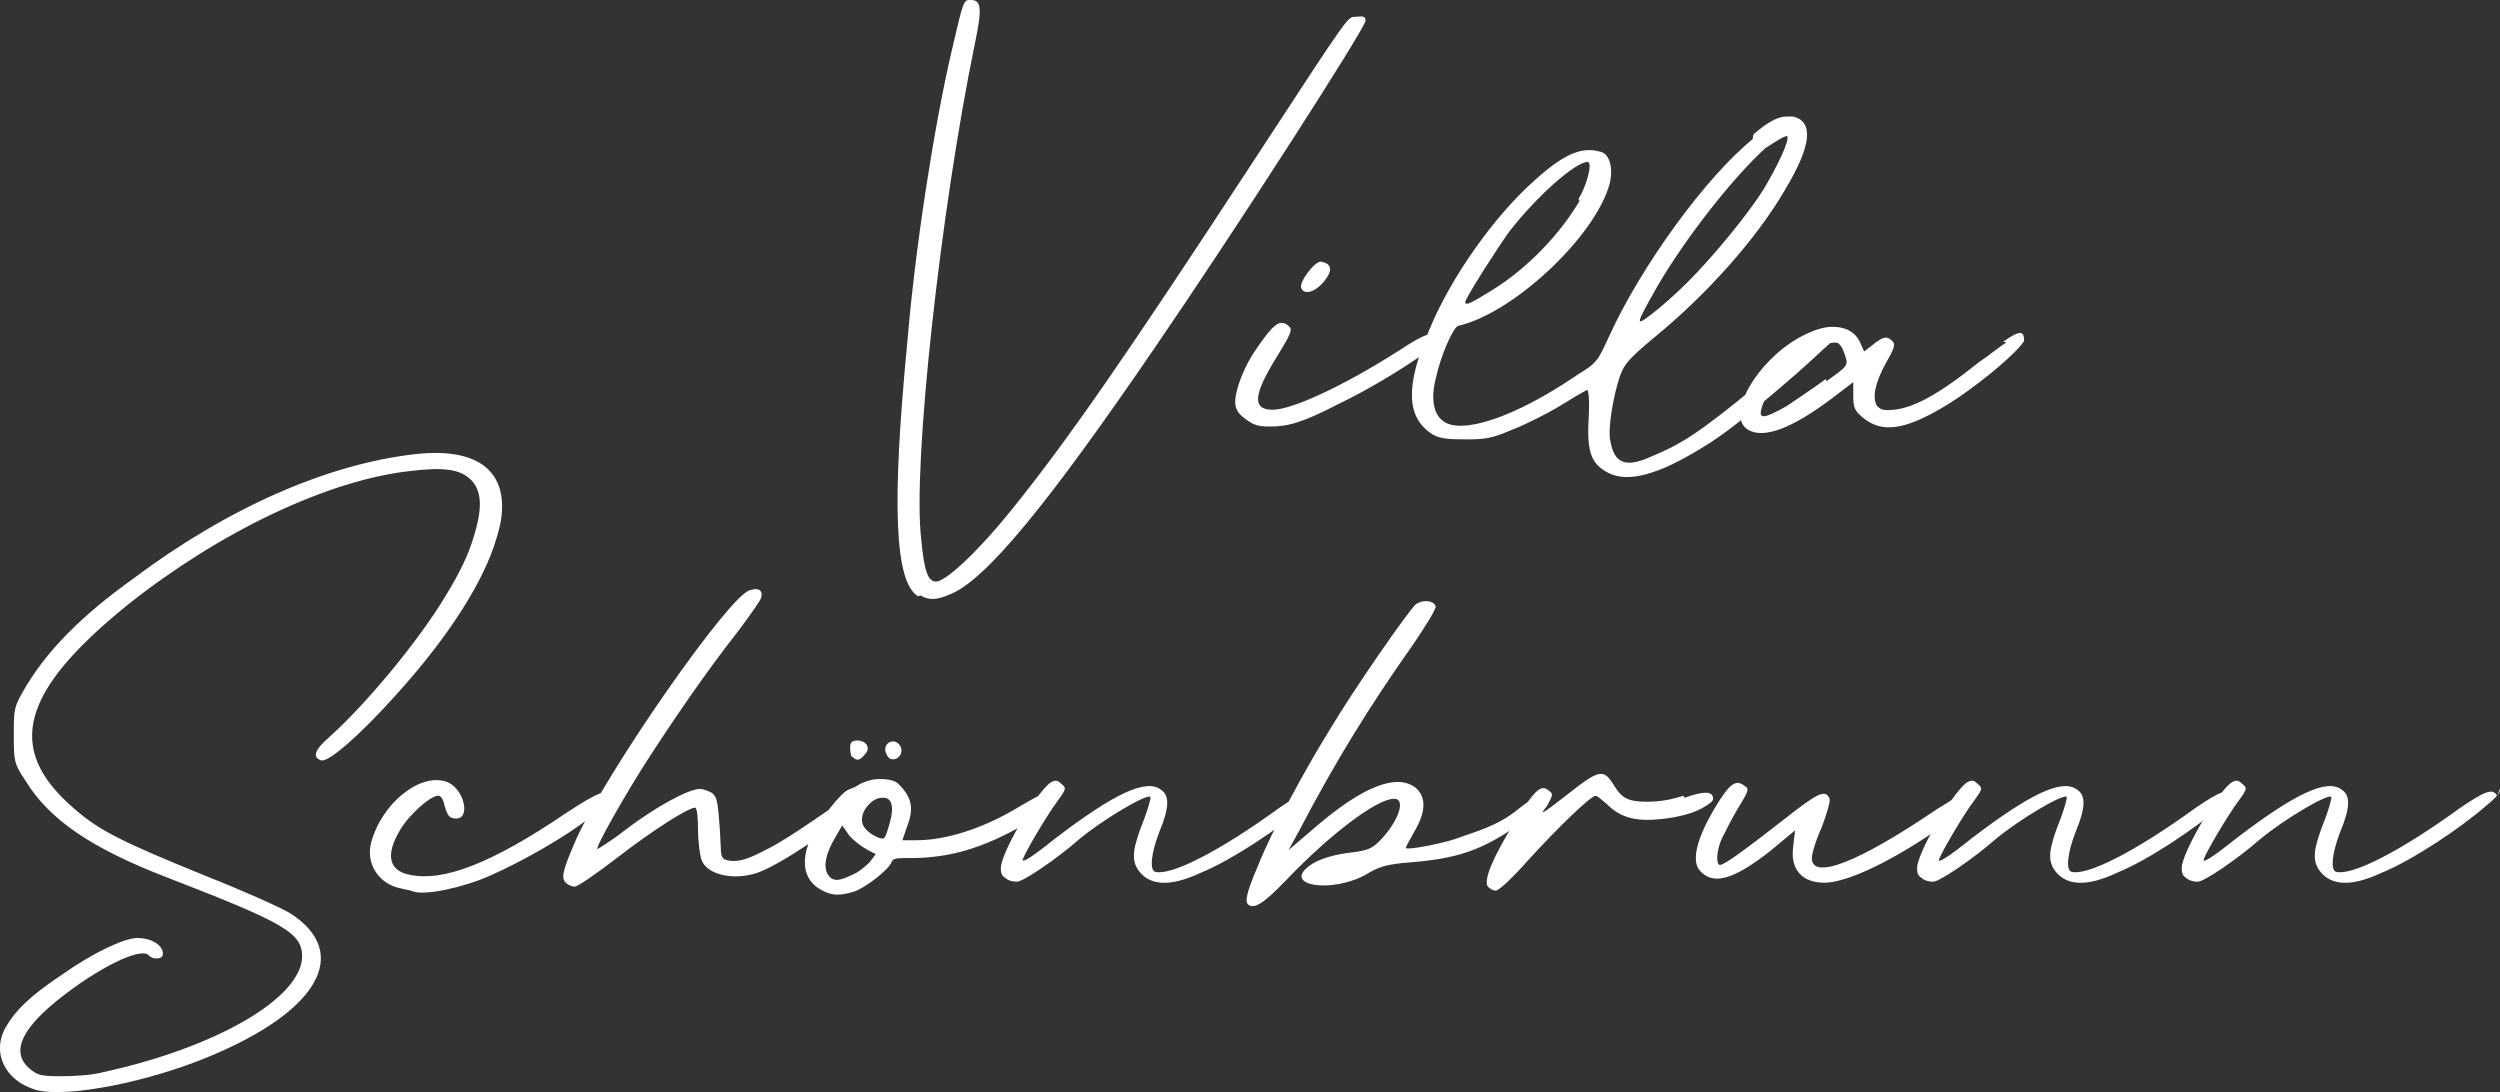
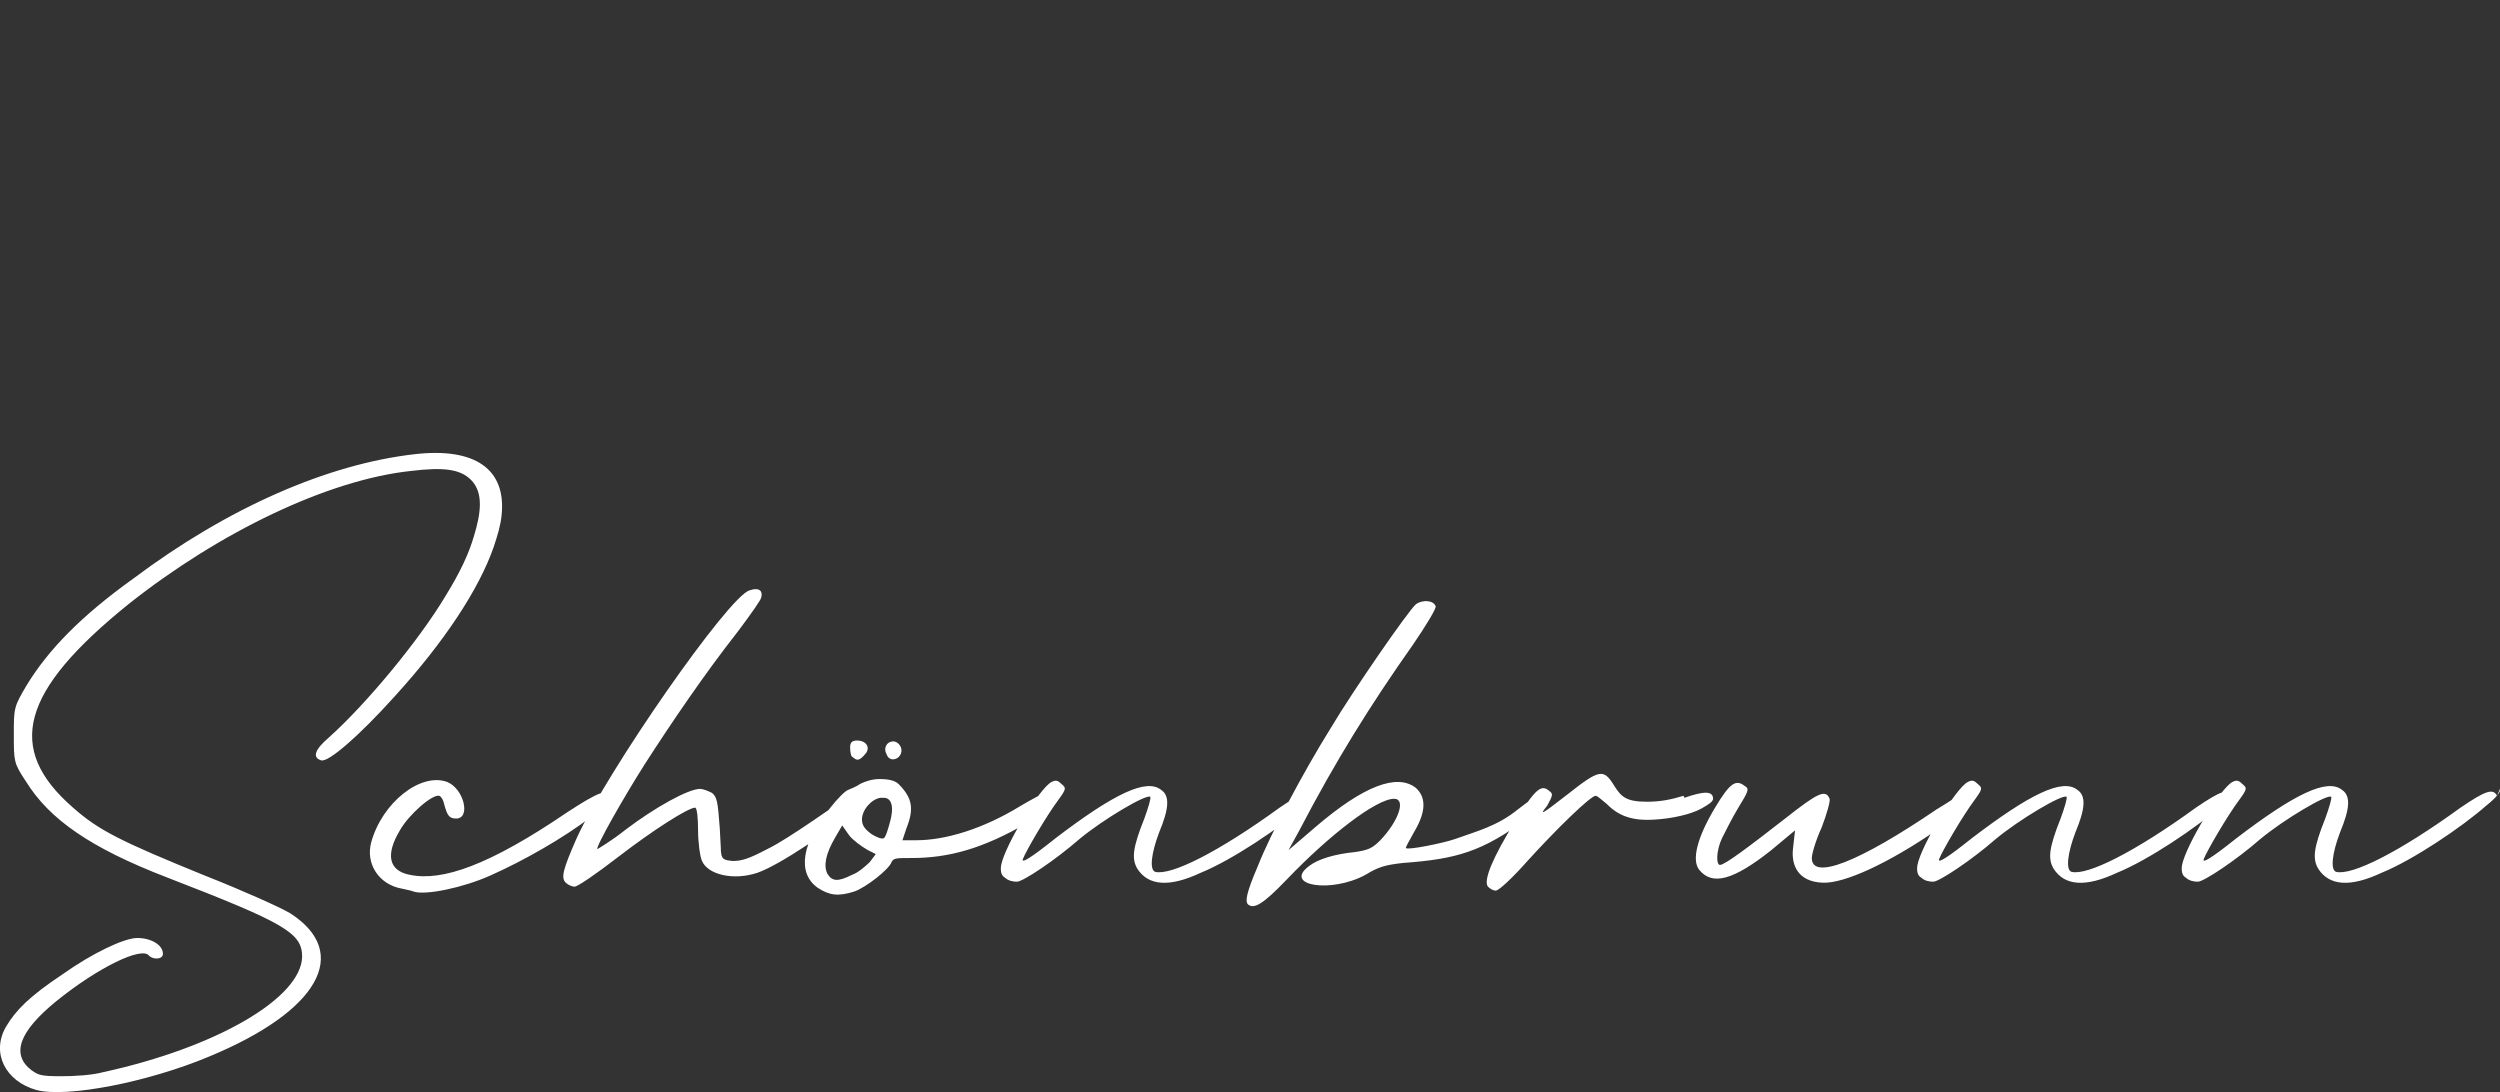
<svg xmlns="http://www.w3.org/2000/svg" xmlns:xlink="http://www.w3.org/1999/xlink" version="1.1" id="Ebene_1" x="0px" y="0px" viewBox="0 0 253.2 110.6" style="enable-background:new 0 0 253.2 110.6;" xml:space="preserve">
  <rect x="0" y="0" width="253.2" height="110.6" fill="#333333" stroke="none" />
  <style type="text/css">
	.st0{clip-path:url(#SVGID_00000109718847570507687170000017074725598128690819_);fill:#FFFFFF;}
</style>
  <g>
    <defs>
      <rect id="SVGID_1_" width="253.2" height="110.6" />
    </defs>
    <clipPath id="SVGID_00000157286054218924084340000012709949782540690844_">
      <use xlink:href="#SVGID_1_" style="overflow:visible;" />
    </clipPath>
    <path style="clip-path:url(#SVGID_00000157286054218924084340000012709949782540690844_);fill:#FFFFFF;" d="M252.9,80.6   c-0.4-0.8-1.2-0.5-3.7,1.2c-6.2,4.5-11,6.9-12.6,6.5c-0.6-0.2-0.4-1.9,0.4-4c1-2.4,1.1-3.7,0.2-4.3c-1.5-1.2-4.8,0.4-10.7,4.9   c-2.5,2-3.5,2.6-3.3,2.1c0.3-0.8,2.4-4.4,3.6-6c0.8-1.1,0.8-1.2,0.3-1.6c-0.4-0.4-0.6-0.4-1-0.2c-1.2,0.6-4.7,6.4-5.1,8.4   c-0.1,0.6,0,1.1,0.4,1.3c0.3,0.3,0.8,0.4,1.2,0.4c0.6,0,3.9-2.2,6.3-4.3c2.4-2,6.8-4.6,7.2-4.3c0.1,0.1-0.2,1.1-0.6,2.2   c-1.2,3-1.3,4.1-0.7,5.1c1.1,1.7,3.2,1.9,6.4,0.4c3.2-1.3,8.1-4.6,10.6-6.8c1-0.8,1.5-1.4,1.4-1.7L252.9,80.6z M226.1,80.6   c-0.4-0.8-1.2-0.5-3.7,1.2c-6.2,4.5-11,6.9-12.6,6.5c-0.6-0.2-0.4-1.9,0.4-4c1-2.4,1.1-3.7,0.2-4.3c-1.5-1.2-4.8,0.4-10.7,4.9   c-2.5,2-3.5,2.6-3.3,2.1c0.3-0.8,2.4-4.4,3.6-6c0.8-1.1,0.8-1.2,0.3-1.6c-0.4-0.4-0.6-0.4-1-0.2c-1.2,0.6-4.7,6.4-5.1,8.4   c-0.1,0.6,0,1.1,0.4,1.3c0.3,0.3,0.8,0.4,1.2,0.4c0.6,0,3.9-2.2,6.3-4.3c2.4-2,6.8-4.6,7.2-4.3c0.1,0.1-0.2,1.1-0.6,2.2   c-1.2,3-1.3,4.1-0.7,5.1c1.1,1.7,3.2,1.9,6.4,0.4c3.2-1.3,8.1-4.6,10.6-6.8c1-0.8,1.5-1.4,1.4-1.7L226.1,80.6z M199.7,80.6   c-0.3-0.5-1-0.4-1.6,0.1c-0.5,0.4-1.2,0.8-2,1.3c-7.8,5.3-12.6,7.2-12.6,4.9c0-0.4,0.4-1.8,1-3.1c0.5-1.3,0.9-2.7,0.8-2.9   c-0.4-1-1.2-0.6-4.5,2c-3.6,2.8-6.1,4.7-6.6,4.7c-0.4,0-0.4-1.4,0.2-2.7c0.3-0.6,1-2,1.6-3c1.1-1.8,1.2-2,0.7-2.3   c-0.9-0.7-1.5-0.3-3,2.2c-1.8,3-2.4,5.3-1.6,6.3c1.3,1.6,3.4,1.1,7.3-2l2.4-2l-0.2,1.8c-0.2,1.6,0.4,3.4,3,3.5   c2.2,0.1,6.7-2,11.5-5.3C199.6,81.7,199.9,81.3,199.7,80.6L199.7,80.6z M170.5,80.6c-1.3,0.4-2.4,0.6-3.7,0.6   c-2.1,0-2.6-0.5-3.3-1.6c-1.1-1.8-1.5-1.7-4.8,0.9c-2.7,2.1-2.8,2.1-2,1.1c0.6-1.1,0.6-1.2,0.2-1.5c-0.8-0.7-1.4-0.2-3.4,3   c-2.3,3.7-3.3,6.1-2.8,6.7c0.2,0.2,0.5,0.4,0.8,0.4c0.3,0,1.7-1.3,3.2-3c3-3.3,6.4-6.6,6.9-6.6c0.2,0,0.6,0.4,1.1,0.8   c1.1,1.1,2.4,1.8,5,1.6c1.6-0.1,3.5-0.5,4.6-1.1c0.7-0.4,1.2-0.7,1.2-1c0-0.8-0.9-0.8-2.9-0.1L170.5,80.6z M157.1,80.8   c-0.2-1.1-1.2-0.5-3.4,1.2c-2.1,1.7-4.2,2.2-6.4,3c-1.2,0.4-4.6,1.1-4.9,0.9c-0.1,0,0.3-0.7,0.8-1.6c1.2-2,1.3-3.5,0.2-4.5   c-1.9-1.5-5.3-0.2-10.1,3.9l-2.8,2.4l1.1-2c3.7-7.1,7.2-12.7,11.5-18.8c1.3-1.9,2.4-3.7,2.3-3.9c-0.2-0.6-1.3-0.7-2-0.2   c-0.8,0.7-6.4,8.8-8.6,12.5c-2.8,4.5-6.1,10.7-7.4,14c-1.2,2.8-1.3,3.6-1,3.9c0.6,0.5,1.5,0,3.9-2.5c4.3-4.5,9.1-8.2,10.9-8.2   c1.2,0,0.5,2.2-1.4,4.2c-0.8,0.8-1.2,1-2.6,1.2c-2,0.2-3.7,0.7-4.6,1.4c-2.7,2,2.2,2.8,5.7,0.9c1.3-0.8,2-1,3.8-1.2   c5.4-0.4,8-1.1,12.7-4.6c1.4-1.1,2-1.7,1.9-2L157.1,80.8z M133.3,80.6c-0.4-0.8-1.2-0.5-3.7,1.2c-6.2,4.5-11,6.9-12.6,6.5   c-0.6-0.2-0.4-1.9,0.4-4c1-2.4,1.1-3.7,0.2-4.3c-1.5-1.2-4.8,0.4-10.7,4.9c-2.5,2-3.5,2.6-3.3,2.1c0.3-0.8,2.4-4.4,3.6-6   c0.8-1.1,0.8-1.2,0.3-1.6c-0.4-0.4-0.6-0.4-1-0.2c-1.2,0.6-4.7,6.4-5.1,8.4c-0.1,0.6,0,1.1,0.4,1.3c0.3,0.3,0.8,0.4,1.2,0.4   c0.6,0,3.9-2.2,6.3-4.3c2.4-2,6.8-4.6,7.2-4.3c0.1,0.1-0.2,1.1-0.6,2.2c-1.2,3-1.3,4.1-0.7,5.1c1.1,1.7,3.2,1.9,6.4,0.4   c3.2-1.3,8.1-4.6,10.6-6.8c1-0.8,1.5-1.4,1.4-1.7L133.3,80.6z M90.1,83.4c-0.2,0.7-0.4,1.4-0.6,1.5c-0.2,0.1-0.7-0.1-1.2-0.4   c-0.7-0.5-1-0.9-1-1.5c0-1,1-2.1,1.9-2.2h0.3C90.3,80.8,90.6,81.7,90.1,83.4L90.1,83.4z M88.1,87.3c-0.4,0.4-1.2,1.1-1.8,1.3   c-1.4,0.7-2,0.7-2.5-0.1c-0.4-0.8-0.2-2,0.8-3.7l0.7-1.2l0.7,1c0.4,0.5,1.2,1.1,1.9,1.5l0.8,0.4L88.1,87.3z M107.1,80.3   c-0.4-0.5-1.3-0.1-3.7,1.3c-3.9,2.4-7.7,3.5-10.6,3.5h-1.4l0.4-1.2c0.8-2,0.6-3.1-0.8-4.5c-0.4-0.4-1.2-0.5-1.9-0.5   c-0.7,0-1.4,0.2-2,0.5c-0.4,0.3-1,0.5-1.2,0.6c-0.3,0.1-1.1,0.9-1.8,1.8c-2.9,3.5-3.4,6.6-1.3,8.1c1.2,0.8,2.1,0.9,3.7,0.4   c1.2-0.4,3.6-2.3,3.8-3c0.2-0.4,0.5-0.4,2-0.4c3.7,0,7.2-0.9,11.8-3.6c2.5-1.4,3.2-2.3,2.9-2.8L107.1,80.3z M91.3,76   c0-0.4-0.3-0.8-0.7-0.9c-0.7-0.1-1.2,0.6-0.8,1.3C90.1,77.3,91.3,76.9,91.3,76 M86.4,76.7c0.4,0.4,0.7,0.3,1.2-0.3   c0.6-0.6,0.2-1.4-0.8-1.4c-0.5,0-0.7,0.2-0.7,0.7C86.1,76.2,86.2,76.7,86.4,76.7 M87.5,80.6c-0.3-0.5-0.8-0.4-1.7,0.2   C85,81.2,80,84.9,77.7,86c-1.9,1-2.6,1.2-3.5,1.2c-0.9-0.1-1.2-0.1-1.2-1.4l-0.1-1.9c-0.2-2.8-0.3-3.2-0.8-3.6   c-0.4-0.2-0.9-0.4-1.2-0.4c-1.2,0-4.6,1.9-7.5,4.1c-1.5,1.2-2.9,2-2.9,2c-0.2-0.2,2.7-5.3,4.8-8.6c2.7-4.2,6.1-9.2,9.4-13.4   c1.5-2,2.4-3.3,2.4-3.5c0.2-0.8-0.4-1-1.2-0.7c-2.1,0.6-14.3,18.1-17.5,25.1c-1.4,3.2-1.6,4-1.1,4.5c0.2,0.2,0.6,0.4,0.9,0.4   c0.3,0,2.2-1.3,4.4-3c3.5-2.7,7.1-5,7.8-5c0.2,0,0.3,1.1,0.3,2.3c0,1.2,0.2,2.7,0.4,3.1c0.6,1.4,3.2,2,5.6,1.2   c2.3-0.8,7.6-4.4,9.9-6.5C87.3,81.2,87.7,80.7,87.5,80.6L87.5,80.6z M57.4,82.3c-7.8,5.3-12.6,7-15.9,6.3c-2.1-0.4-2.5-2-1-4.5   c0.9-1.6,3.3-3.7,4-3.5c0.2,0.1,0.4,0.4,0.5,0.9c0.3,1.1,0.5,1.4,1.2,1.4c1.5,0,0.8-3-0.9-3.7c-2.7-1-6.6,2.1-7.7,6.1   c-0.6,2.2,0.8,4.3,3.1,4.7c0.4,0.1,1,0.2,1.2,0.3c1.2,0.4,5-0.4,7.7-1.6c3.4-1.5,7.6-3.9,10.3-6c1.2-0.9,1.9-1.6,1.9-1.9   c0-1.1-1.2-0.6-4.4,1.5L57.4,82.3z M3.7,110.4c3.1,0.8,11.3-0.8,17.5-3.4c11.1-4.6,14.4-10.5,8.2-14.5c-1-0.6-4.8-2.3-8.6-3.8   c-8.6-3.5-10.8-4.6-13.4-6.9c-6.9-6-5.3-11.8,5.6-20.6c9.2-7.3,20.2-12.6,28.6-13.5c3.3-0.4,5-0.2,6.1,0.9c1.3,1.3,1,3.4,0.3,5.7   c-0.5,1.7-1.3,3.5-2.9,6.1c-2.7,4.5-8,10.9-11.8,14.3c-1.4,1.2-1.7,2-0.8,2.3c0.7,0.3,3.9-2.5,7.5-6.5c5-5.5,8.5-10.8,10-15.1   c0.4-1.2,0.7-2.2,0.8-3.2c0.5-4.7-2.7-6.9-8.8-6.2c-8.8,1-18.9,5.4-28.5,12.6c-5.3,3.8-8.6,7.2-10.8,10.8c-1.3,2.2-1.3,2.3-1.3,5   s0,2.9,1.2,4.7c2.4,3.9,6.6,6.8,14.4,9.8c11.9,4.6,13.6,5.6,13.6,8c-0.1,4.2-8.7,9.2-20.2,11.7c-1.1,0.3-2.9,0.4-4.2,0.4   c-2,0-2.3-0.1-3-0.6c-2.1-1.6-1.3-3.9,2.5-7c4.2-3.4,8.7-5.6,9.4-4.6c0.4,0.4,1.4,0.4,1.4-0.2c0-0.9-1.2-1.6-2.6-1.6   c-1.3,0-4.5,1.5-7.6,3.7c-3.3,2.2-4.7,3.6-5.7,5.3C-0.9,106.6,0.5,109.5,3.7,110.4L3.7,110.4z" />
-     <path style="clip-path:url(#SVGID_00000157286054218924084340000012709949782540690844_);fill:#FFFFFF;" d="M184.9,38.4   c-1.2,0.9-2.9,2-3.9,2.7c-2.3,1.3-2.9,1.4-2.6,0.3c0.6-2.6,5.5-6.8,7.5-6.7c0.2,0,0.4,0.1,0.4,0.2c0.2,0.1,0.4,0.6,0.6,1.2   c0.3,0.9,0.2,1-1.9,2.5L184.9,38.4z M203.2,34.7c-0.7,0.4-1.6,1.2-2.8,2c-4.1,3.3-6.6,4.6-8.6,4.8c-1.1,0.1-1.3,0-1.7-0.4   c-0.5-0.8-0.2-2.4,1-4.5c0.8-1.4,0.9-1.8,0.5-2.1c-0.5-0.5-0.9-0.4-1.9,0.4l-0.9,0.7l-0.4-0.9c-0.5-1.1-1.5-1.6-2.8-1.6   c-1,0-2.1,0.4-3.4,1.1c-4.4,2.5-7.4,7.9-5.2,9.3c1.6,1,4.5-0.1,8.6-3.2l2.1-1.6V40c0,1.3,0.1,1.6,1.1,2.4c1.8,1.4,4,1.2,7.9-1.1   c2.1-1.2,5.5-3.8,7.3-5.6c0.6-0.6,1-1.1,1-1.2c0-1-0.4-1.1-2.1,0.1L203.2,34.7z M160,20.3c-1.9,3.3-5.3,6.9-8.9,9.1   c-2.1,1.3-2.7,1.6-2.7,1.2c0-0.4,3.4-5.7,4.5-7.2c2.9-3.7,6.7-7,7.9-7c0.5,0,0,2.2-0.9,3.7V20.3z M181,13.8   c0.3,0.3-0.9,2.9-2.4,5.4c-1.5,2.4-5,6.7-7.7,9.4c-1.2,1.2-2.8,2.6-3.6,3.2c-1.7,1.3-1.7,1.2,0.5-2.7c2.9-5,7.7-11.1,11-14.1   C179.9,14.3,180.8,13.7,181,13.8L181,13.8z M177.5,14.1C172.7,18,166.2,27,163,34c-1.2,2.6-1.2,2.7-3.3,4   c-6.3,4.3-11.8,6.1-13.6,4.6c-0.9-0.7-1.2-2.2-0.7-4.2c0.5-2.4,1.8-5.3,2.3-5.4c5.6-1.3,13.8-9,15.3-14.3c0.4-1.5,0.1-3-0.8-3.3   c-1.9-0.6-3.7,0.1-6.7,2.8c-4.1,3.6-8.5,9.8-10.7,15.1c-2.5,5.8-2.4,9,0.3,10.7c0.7,0.4,1.4,0.5,3.3,0.5c2.1,0,2.7-0.1,4.8-1   c1.3-0.5,3.5-1.6,4.8-2.4c1.3-0.8,2.5-1.5,2.7-1.6c0.2-0.1,0.3,1,0.2,2.9c-0.2,3.5,0.3,4.6,2,5.5c2,1,5,0.2,9.4-2.5   c2.2-1.3,4.5-3.1,9.7-7.6c1.6-1.4,2.6-2.4,3.2-2.9c1.3-1.2,0.4-1.9-0.9-0.9c-1.2,0.9-3.6,2.8-6.2,4.9c-6.3,5.2-7.9,6.1-11,7.4   c-2.5,1.1-3.6,0.6-4-1.6c-0.3-1.2,0.3-4.7,1-6.7c0.4-1.1,0.9-1.7,3.3-3.7c5.4-4.4,10.5-10.1,13.4-15.1c2.7-4.5,2.9-6.9,0.8-7.4H181   c-0.9,0-1.9,0.5-3.4,1.8L177.5,14.1z M141.7,35.5c-5.8,3.7-10.9,6-12.8,6c-2.1,0-2-1.5,0.5-5.5c1.3-2.1,1.5-2.6,1.2-2.9   c-0.3-0.3-0.5-0.4-0.8-0.4c-0.6,0-1.3,0.8-2.6,2.7c-1.2,1.7-2.1,4.1-2.1,5.3c0,0.7,0.3,1.2,1,1.7c0.8,0.6,1.2,0.8,2.5,0.8   c1.9,0,3.3-0.4,7-2.3c2.7-1.3,6.1-3.3,8.5-5c1.1-0.8,1.8-1.3,1.8-1.5C145.6,33.3,144.4,33.7,141.7,35.5L141.7,35.5z M134.1,28.5   c0.9-1.1,0.8-1.8-0.3-2c-0.6-0.1-2.3,2.1-2,2.7C132.1,29.9,133.2,29.6,134.1,28.5 M93.2,60.3c0.9,0.5,1.6,0.5,3-0.1   c3.6-1.4,9.9-9.1,20.7-24.9c8.5-12.4,21.4-32.5,21.4-33.2c0-0.4-0.2-0.5-0.9-0.4c-1,0.1-0.1-1.2-10.7,15   c-12.3,18.8-18.4,27.7-24.3,35c-3.3,4.1-6.6,7.2-7.6,7.2c-0.8,0-1.2-1-1.5-4.3c-0.9-7.5,2-33.5,5.4-50C99.5,0.8,99.4,0,98.3,0   c-0.7,0-0.7-0.1-1.9,5.1c-1.8,7.7-3.7,19.9-4.5,29.5C90.3,51.1,90.6,59,93,60.4L93.2,60.3z" />
  </g>
</svg>